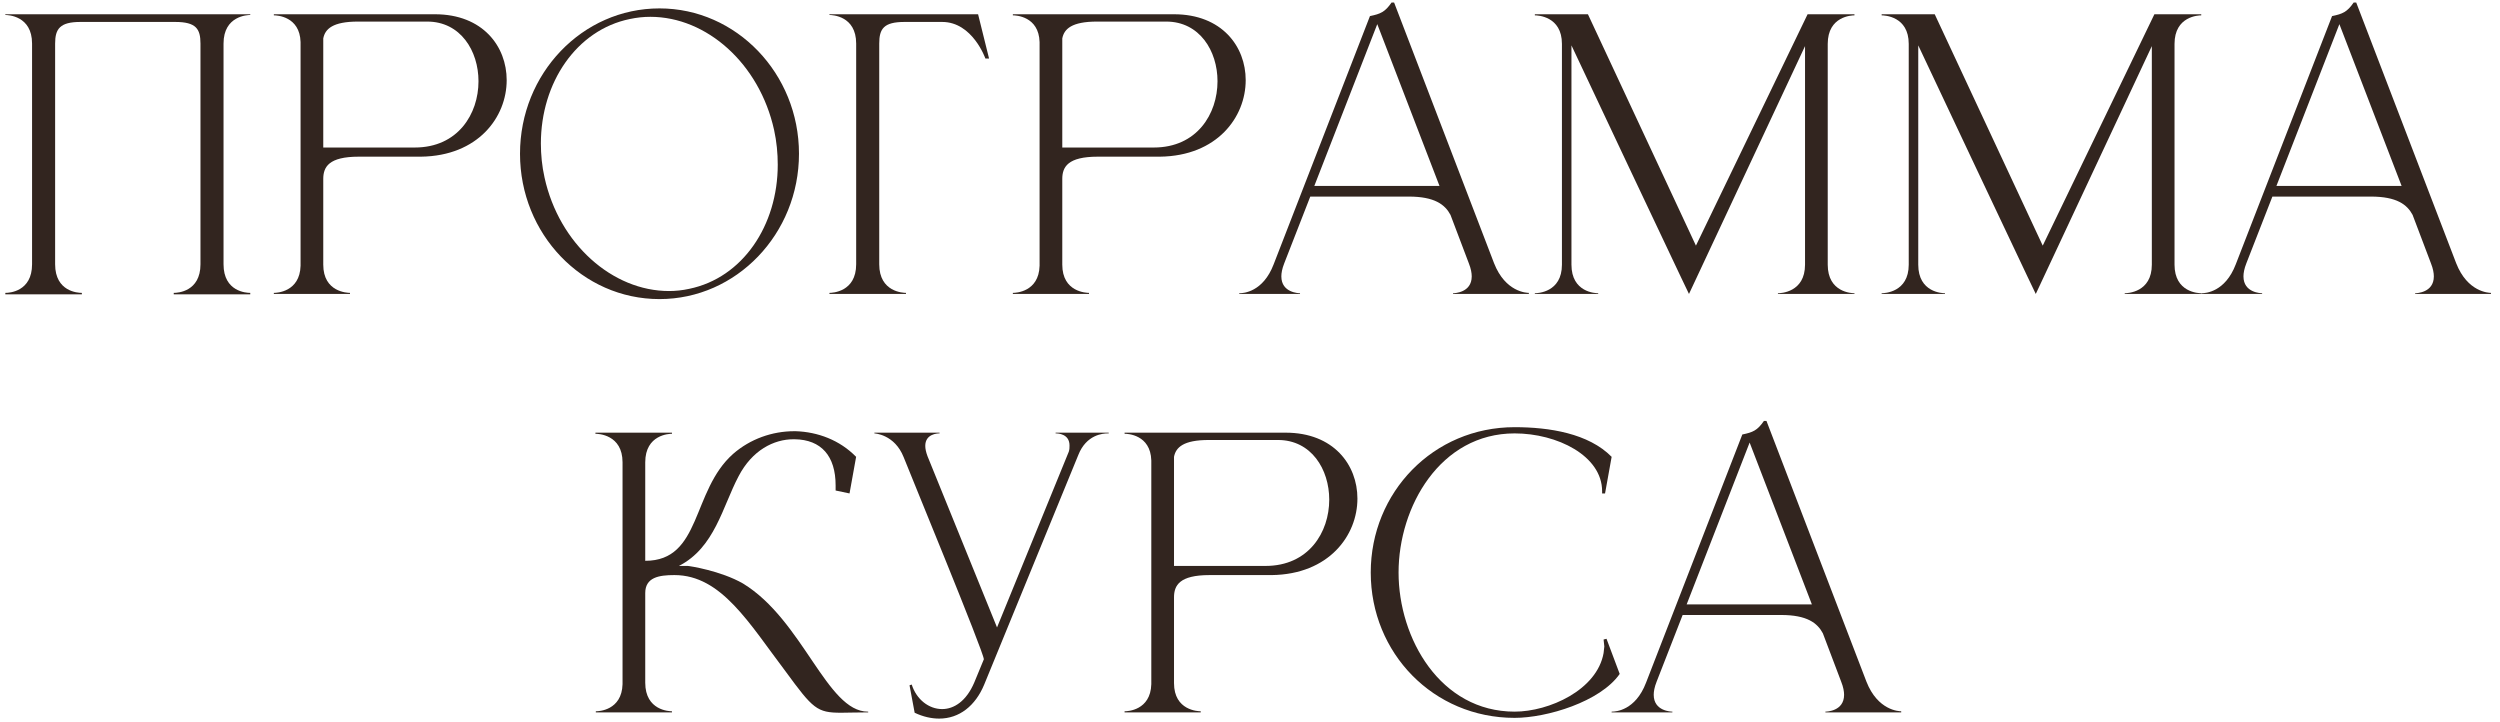
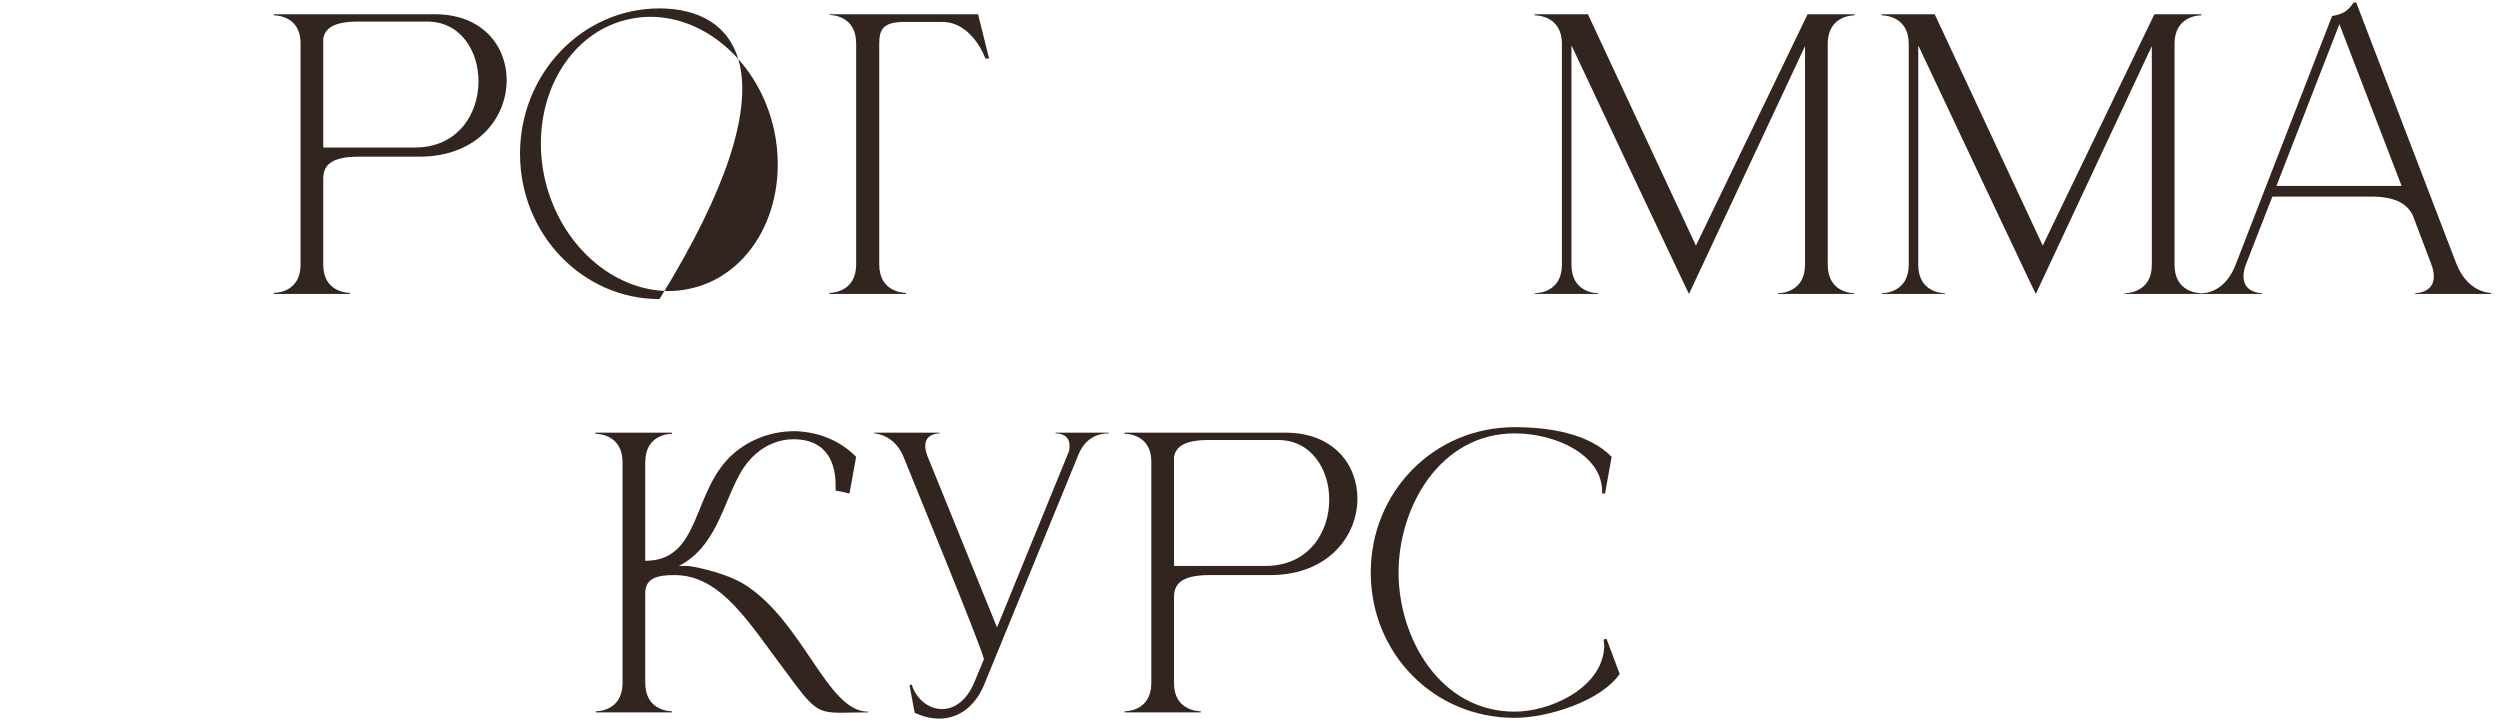
<svg xmlns="http://www.w3.org/2000/svg" width="239" height="69" viewBox="0 0 239 69" fill="none">
-   <path d="M23.925 28.138V27.998H23.89C23.575 27.998 21.37 27.893 21.37 25.268V4.163C21.37 1.503 23.68 1.433 23.925 1.433V1.363H0.51V1.433C0.755 1.433 3.065 1.503 3.065 4.163V25.268C3.065 27.893 0.86 27.998 0.545 27.998H0.51V28.138H7.825V27.998H7.79C7.475 27.998 5.27 27.893 5.27 25.268V4.163C5.27 2.763 5.725 2.098 7.685 2.098H16.75C18.745 2.098 19.165 2.763 19.165 4.163V25.268C19.165 27.893 16.96 27.998 16.645 27.998H16.61V28.138H23.925Z" fill="#32251F" />
  <path d="M39.654 14.103H30.904V3.673C31.079 2.763 31.814 2.063 34.229 2.063H40.844C44.029 2.063 45.744 4.863 45.744 7.768C45.744 10.883 43.784 14.103 39.654 14.103ZM33.459 28.103V27.998C33.214 27.998 30.904 27.928 30.904 25.303V17.113C30.904 15.958 31.429 14.978 34.299 14.978H40.249C45.709 14.908 48.439 11.198 48.439 7.663C48.439 4.443 46.164 1.363 41.579 1.363H26.179V1.468H26.214C26.424 1.468 28.664 1.538 28.734 4.023V25.408C28.664 27.928 26.424 27.998 26.214 27.998H26.179V28.103H33.459Z" fill="#32251F" />
-   <path d="M63.048 0.803C55.663 0.803 49.713 7.033 49.713 14.698C49.713 22.363 55.663 28.593 63.048 28.593C70.398 28.593 76.383 22.363 76.383 14.698C76.383 7.033 70.398 0.803 63.048 0.803ZM60.213 1.818C60.878 1.678 61.508 1.608 62.173 1.608C67.563 1.608 72.603 6.088 74.003 12.423C74.248 13.543 74.353 14.663 74.353 15.748C74.353 21.558 70.993 26.563 65.883 27.613C65.253 27.753 64.588 27.823 63.958 27.823C58.568 27.823 53.458 23.343 52.058 16.973C51.813 15.888 51.708 14.768 51.708 13.718C51.708 7.908 55.103 2.868 60.213 1.818Z" fill="#32251F" />
+   <path d="M63.048 0.803C55.663 0.803 49.713 7.033 49.713 14.698C49.713 22.363 55.663 28.593 63.048 28.593C76.383 7.033 70.398 0.803 63.048 0.803ZM60.213 1.818C60.878 1.678 61.508 1.608 62.173 1.608C67.563 1.608 72.603 6.088 74.003 12.423C74.248 13.543 74.353 14.663 74.353 15.748C74.353 21.558 70.993 26.563 65.883 27.613C65.253 27.753 64.588 27.823 63.958 27.823C58.568 27.823 53.458 23.343 52.058 16.973C51.813 15.888 51.708 14.768 51.708 13.718C51.708 7.908 55.103 2.868 60.213 1.818Z" fill="#32251F" />
  <path d="M81.85 25.268C81.85 27.928 79.54 27.998 79.295 27.998V28.103H86.61V27.998C86.365 27.998 84.055 27.928 84.055 25.268V4.163C84.055 2.763 84.475 2.098 86.47 2.098H90.075C92.98 2.098 94.205 5.598 94.205 5.598H94.555L93.505 1.363H79.295V1.433C79.54 1.433 81.85 1.503 81.85 4.163V25.268Z" fill="#32251F" />
-   <path d="M110.304 14.103H101.554V3.673C101.729 2.763 102.464 2.063 104.879 2.063H111.494C114.679 2.063 116.394 4.863 116.394 7.768C116.394 10.883 114.434 14.103 110.304 14.103ZM104.109 28.103V27.998C103.864 27.998 101.554 27.928 101.554 25.303V17.113C101.554 15.958 102.079 14.978 104.949 14.978H110.899C116.359 14.908 119.089 11.198 119.089 7.663C119.089 4.443 116.814 1.363 112.229 1.363H96.829V1.468H96.864C97.074 1.468 99.314 1.538 99.384 4.023V25.408C99.314 27.928 97.074 27.998 96.864 27.998H96.829V28.103H104.109Z" fill="#32251F" />
-   <path d="M146.157 28.103V27.998C145.947 27.998 143.917 27.928 142.832 25.163L133.277 0.243H133.032C132.402 1.153 131.982 1.328 130.967 1.538L121.762 25.268C120.747 27.928 118.857 28.033 118.507 28.033H118.472V28.103H124.282V28.033C124.177 28.033 122.497 27.998 122.497 26.423C122.497 26.108 122.567 25.688 122.777 25.163L125.262 18.793H134.677C137.162 18.793 138.142 19.563 138.667 20.543L140.417 25.163C140.627 25.688 140.697 26.108 140.697 26.423C140.697 27.998 139.017 28.033 138.912 28.033V28.103H146.157ZM137.617 17.778H125.647L131.667 2.308L137.617 17.778Z" fill="#32251F" />
  <path d="M149.321 4.198V25.303C149.321 27.963 146.976 28.033 146.731 28.033V28.103H152.786V28.033C152.541 28.033 150.231 27.963 150.231 25.303V4.338C153.066 10.393 158.631 22.118 160.696 26.493L161.466 28.103C161.956 27.053 169.131 11.723 172.561 4.408V25.303C172.561 27.963 170.216 28.033 169.971 28.033V28.103H177.286V28.033C177.041 28.033 174.731 27.963 174.731 25.303V4.198C174.731 1.538 177.041 1.468 177.286 1.468V1.363H172.806L162.131 23.483L151.806 1.363H146.731V1.468C146.976 1.468 149.321 1.538 149.321 4.198Z" fill="#32251F" />
  <path d="M182.475 4.198V25.303C182.475 27.963 180.13 28.033 179.885 28.033V28.103H185.94V28.033C185.695 28.033 183.385 27.963 183.385 25.303V4.338C186.22 10.393 191.785 22.118 193.85 26.493L194.62 28.103C195.11 27.053 202.285 11.723 205.715 4.408V25.303C205.715 27.963 203.37 28.033 203.125 28.033V28.103H210.44V28.033C210.195 28.033 207.885 27.963 207.885 25.303V4.198C207.885 1.538 210.195 1.468 210.44 1.468V1.363H205.96L195.285 23.483L184.96 1.363H179.885V1.468C180.13 1.468 182.475 1.538 182.475 4.198Z" fill="#32251F" />
  <path d="M238.135 28.103V27.998C237.925 27.998 235.895 27.928 234.81 25.163L225.255 0.243H225.01C224.38 1.153 223.96 1.328 222.945 1.538L213.74 25.268C212.725 27.928 210.835 28.033 210.485 28.033H210.45V28.103H216.26V28.033C216.155 28.033 214.475 27.998 214.475 26.423C214.475 26.108 214.545 25.688 214.755 25.163L217.24 18.793H226.655C229.14 18.793 230.12 19.563 230.645 20.543L232.395 25.163C232.605 25.688 232.675 26.108 232.675 26.423C232.675 27.998 230.995 28.033 230.89 28.033V28.103H238.135ZM229.595 17.778H217.625L223.645 2.308L229.595 17.778Z" fill="#32251F" />
  <path d="M59.515 44.198V65.408C59.445 67.928 57.205 67.998 56.995 67.998H56.96V68.103H64.24V67.998C63.995 67.998 61.685 67.928 61.685 65.268V56.693C61.685 55.188 63.015 54.978 64.45 54.978H64.485C68.965 54.978 71.625 59.598 75.125 64.218C77.715 67.753 78.1 68.138 80.41 68.138C81.075 68.138 81.915 68.103 83 68.103V68.033H82.965C79.045 68.033 76.77 59.283 71.03 55.783C68.895 54.558 65.885 54.103 65.745 54.103H64.905C68.335 52.353 69.07 48.433 70.61 45.528C71.905 43.043 73.97 41.993 75.86 41.993H75.965C78.52 42.028 79.885 43.603 79.885 46.403V46.893L81.215 47.173L81.845 43.673C80.27 42.063 78.17 41.293 76.07 41.223H75.93C73.83 41.223 71.73 41.958 70.085 43.393C66.095 46.928 67.075 53.613 61.685 53.613V44.198C61.685 41.538 63.995 41.468 64.24 41.468V41.363H56.925V41.468C57.17 41.468 59.515 41.538 59.515 44.198Z" fill="#32251F" />
  <path d="M89.786 68.698C91.711 68.698 93.251 67.473 94.091 65.443L103.086 43.498C103.856 41.538 105.466 41.433 105.886 41.433H105.991V41.363H100.916V41.433H100.951C101.126 41.433 102.246 41.468 102.246 42.588C102.246 42.763 102.246 42.973 102.176 43.183L95.316 59.983L88.666 43.603C88.526 43.218 88.456 42.903 88.456 42.623C88.456 41.468 89.646 41.433 89.786 41.433H89.821V41.363H83.591V41.433C83.591 41.433 85.516 41.503 86.391 43.708C87.021 45.318 94.056 62.363 94.056 63.028L93.146 65.233C92.376 67.053 91.186 67.788 90.066 67.788C88.806 67.788 87.616 66.878 87.161 65.443L86.951 65.513L87.441 68.138C88.246 68.523 89.051 68.698 89.786 68.698Z" fill="#32251F" />
  <path d="M120.985 54.103H112.235V43.673C112.41 42.763 113.145 42.063 115.56 42.063H122.175C125.36 42.063 127.075 44.863 127.075 47.768C127.075 50.883 125.115 54.103 120.985 54.103ZM114.79 68.103V67.998C114.545 67.998 112.235 67.928 112.235 65.303V57.113C112.235 55.958 112.76 54.978 115.63 54.978H121.58C127.04 54.908 129.77 51.198 129.77 47.663C129.77 44.443 127.495 41.363 122.91 41.363H107.51V41.468H107.545C107.755 41.468 109.995 41.538 110.065 44.023V65.408C109.995 67.928 107.755 67.998 107.545 67.998H107.51V68.103H114.79Z" fill="#32251F" />
  <path d="M144.798 68.628C147.878 68.628 152.988 67.088 154.843 64.428L153.583 61.068L153.303 61.138L153.373 61.803L153.303 62.433C152.673 65.968 148.088 68.033 144.798 68.033C137.693 68.033 133.703 61.033 133.703 54.733C133.703 48.433 137.693 41.433 144.798 41.433C148.858 41.433 153.163 43.568 153.163 46.963V47.173H153.443L154.073 43.673C151.868 41.433 148.123 40.838 144.798 40.838C137.028 40.838 131.043 47.068 131.043 54.733C131.043 62.433 137.028 68.628 144.798 68.628Z" fill="#32251F" />
-   <path d="M181.755 68.103V67.998C181.545 67.998 179.515 67.928 178.43 65.163L168.875 40.243H168.63C168 41.153 167.58 41.328 166.565 41.538L157.36 65.268C156.345 67.928 154.455 68.033 154.105 68.033H154.07V68.103H159.88V68.033C159.775 68.033 158.095 67.998 158.095 66.423C158.095 66.108 158.165 65.688 158.375 65.163L160.86 58.793H170.275C172.76 58.793 173.74 59.563 174.265 60.543L176.015 65.163C176.225 65.688 176.295 66.108 176.295 66.423C176.295 67.998 174.615 68.033 174.51 68.033V68.103H181.755ZM173.215 57.778H161.245L167.265 42.308L173.215 57.778Z" fill="#32251F" />
</svg>